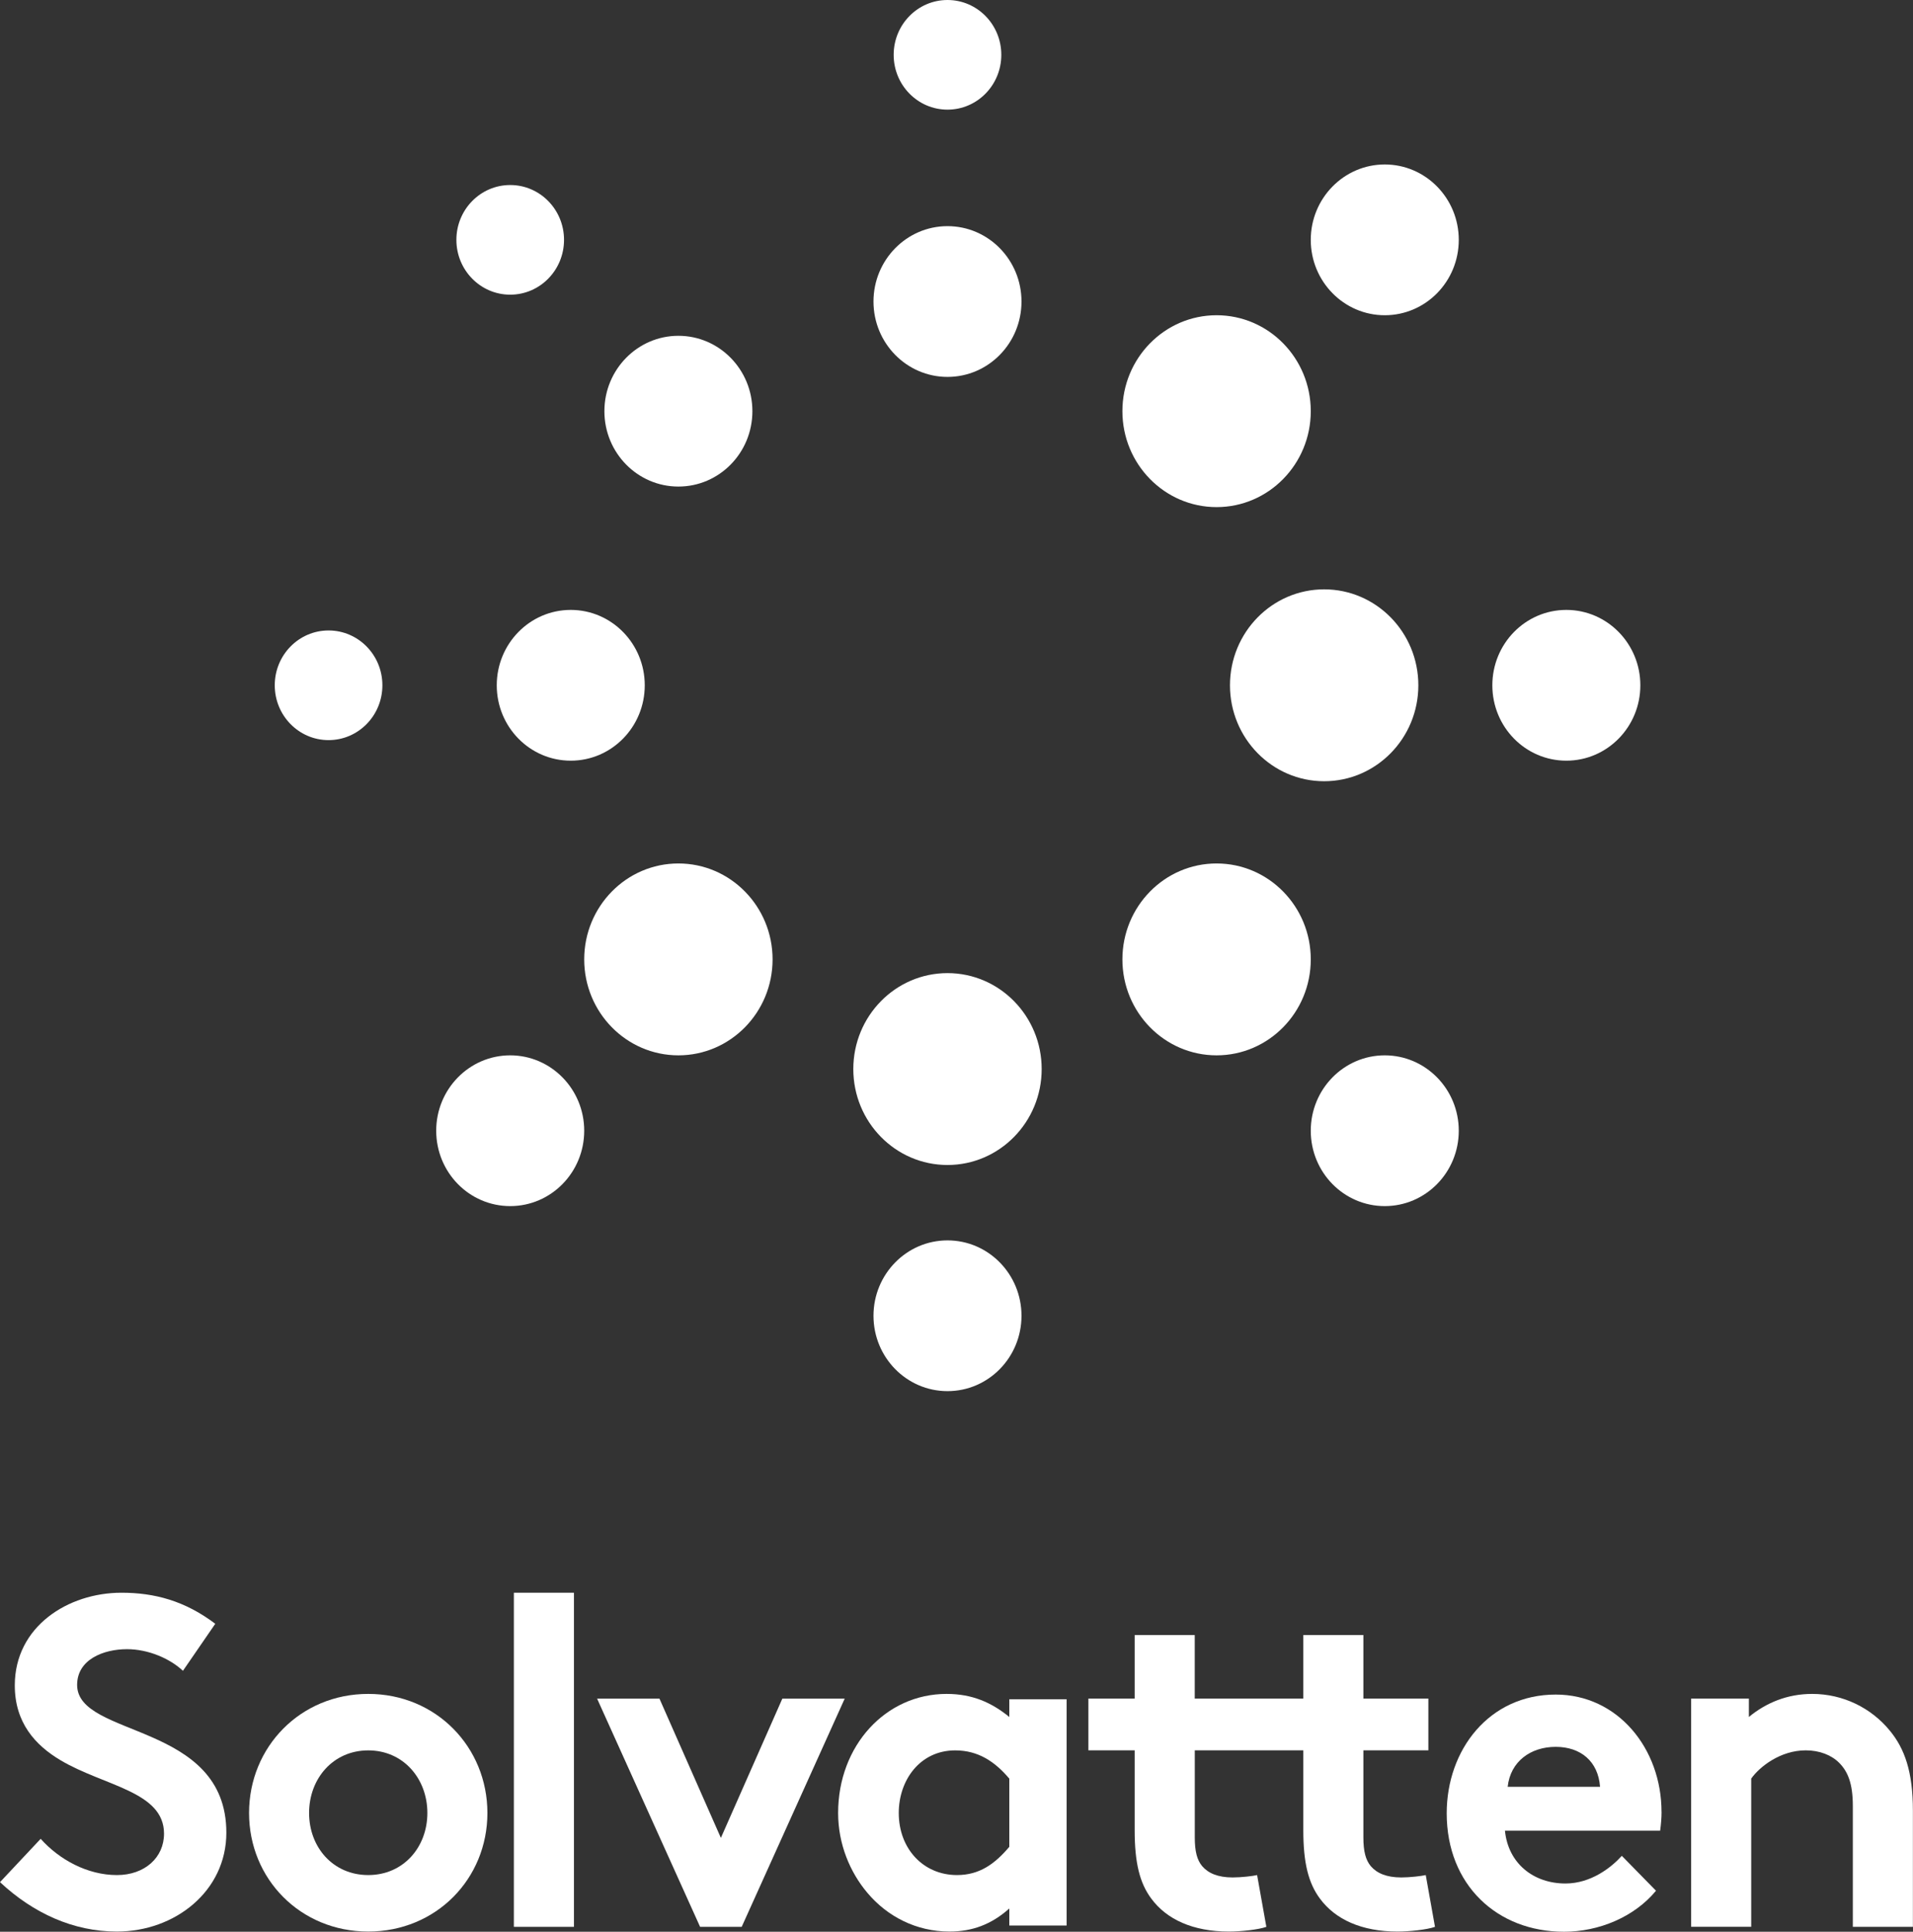
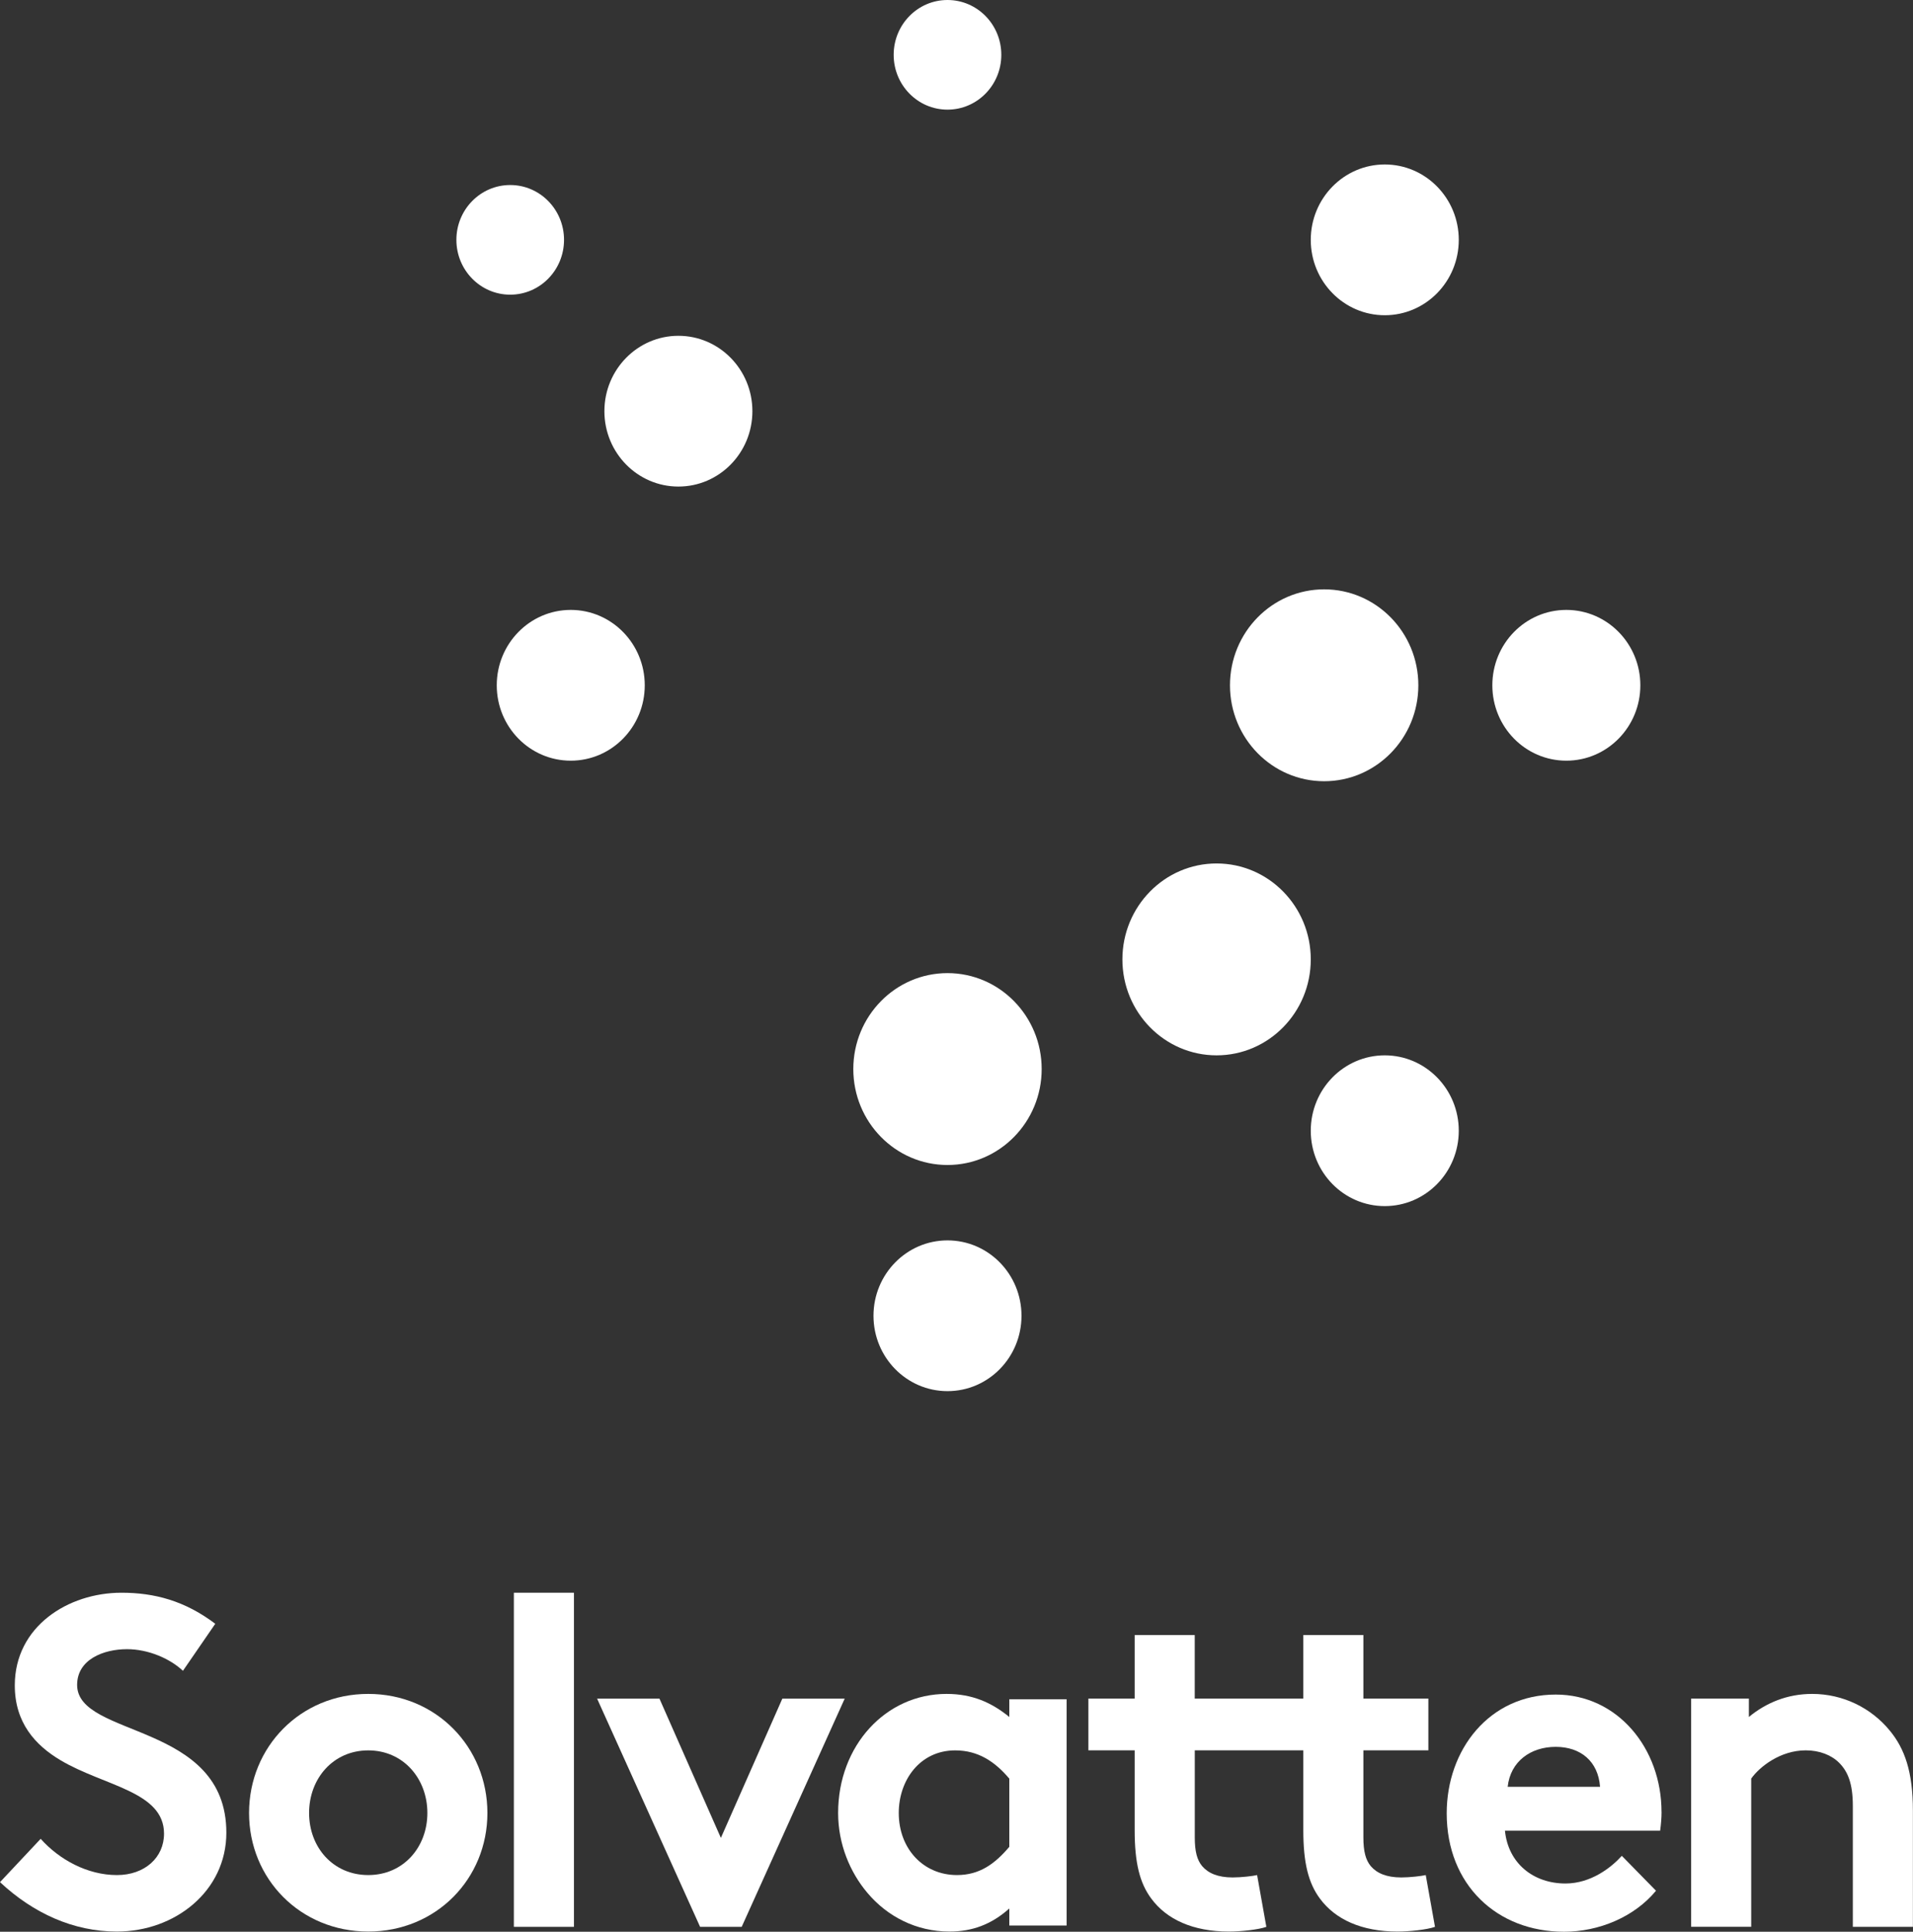
<svg xmlns="http://www.w3.org/2000/svg" width="317" height="320" viewBox="0 0 317 320" fill="none">
  <rect x="0" y="0" width="317" height="320" fill="#333333" stroke="none" />
  <path d="M6.743 304.611C9.806 308.044 14.477 310.613 19.374 310.613C23.962 310.613 27.18 307.73 27.18 303.752C27.18 296.735 17.225 295.876 10.031 291.591C5.823 289.095 2.451 285.353 2.451 279.194C2.451 269.45 11.254 263.841 20.134 263.841C25.571 263.841 30.622 265.165 35.673 268.985L30.314 276.776C28.171 274.751 24.574 273.192 21.048 273.192C17.142 273.192 12.78 274.902 12.78 279.115C12.78 287.928 37.508 285.196 37.508 303.595C37.508 313.266 29.014 319.97 19.368 319.97C12.168 319.97 5.508 316.929 0 311.785L6.737 304.611H6.743Z" fill="white" />
  <path d="M61.019 280.602C49.765 280.602 41.271 289.414 41.271 300.325C41.271 311.235 49.765 319.969 61.019 319.969C72.273 319.969 80.767 311.235 80.767 300.325C80.767 289.414 72.273 280.602 61.019 280.602ZM61.019 310.612C55.202 310.612 51.219 306.019 51.219 300.325C51.219 294.631 55.202 289.958 61.019 289.958C66.836 289.958 70.819 294.637 70.819 300.325C70.819 306.012 66.836 310.612 61.019 310.612Z" fill="white" />
  <path d="M95.108 263.841H85.153V319.19H95.108V263.841Z" fill="white" />
  <path d="M119.456 304.454L129.642 281.382H139.976L122.904 319.19H116.013L98.942 281.382H109.276L119.456 304.454Z" fill="white" />
  <path d="M167.25 281.49V284.422C164.282 282.004 161.071 280.602 156.863 280.602C146.754 280.602 138.883 289.179 138.883 300.325C138.883 305.468 140.842 310.147 143.751 313.58C147.045 317.479 151.829 319.969 157.337 319.969C161.089 319.969 164.282 318.803 167.25 316.149V318.966H176.747V281.49H167.25ZM167.25 305.934C164.876 308.739 162.335 310.612 158.584 310.612C152.998 310.612 148.932 306.248 148.932 300.325C148.932 294.873 152.464 289.958 158.281 289.958C162.11 289.958 164.876 291.832 167.25 294.637V305.94V305.934Z" fill="white" />
  <path d="M197.985 289.953V304.375C197.985 306.714 198.365 308.117 199.208 309.132C200.205 310.299 201.808 311.006 204.259 311.006C205.713 311.006 207.631 310.776 208.313 310.613L209.845 319.19C208.545 319.662 205.559 319.97 203.642 319.97C197.67 319.97 193.308 317.945 190.779 314.512C188.862 311.943 188.025 308.588 188.025 303.209V289.953H180.356V281.376H188.025V270.853H197.979V281.376H215.97V270.853H225.924V281.376H236.692V289.953H225.924V304.375C225.924 306.714 226.31 308.117 227.147 309.132C228.144 310.299 229.753 311.006 232.198 311.006C233.653 311.006 235.57 310.776 236.258 310.613L237.79 319.19C236.484 319.662 233.504 319.97 231.587 319.97C225.616 319.97 221.253 317.945 218.724 314.512C216.813 311.943 215.97 308.588 215.97 303.209V289.953H197.979H197.985Z" fill="white" />
  <path d="M275.327 300.15C275.327 289.627 268.056 280.711 257.799 280.711C246.771 280.711 239.731 289.856 239.731 300.38C239.731 312.233 248.076 320 259.176 320C264.922 320 270.816 317.57 274.413 313.206L268.75 307.427C266.988 309.374 263.622 312.009 259.408 312.009C254.125 312.009 249.916 308.697 249.382 303.257H275.102C275.256 302.048 275.333 301.171 275.333 300.156L275.327 300.15ZM249.833 295.997C250.29 291.766 253.662 289.373 257.793 289.373C261.924 289.373 264.833 291.766 265.142 295.997H249.833Z" fill="white" />
  <path d="M280.236 319.189V281.381H289.804V284.422C292.642 282.082 296.161 280.602 300.293 280.602C305.421 280.602 310.093 282.941 313.155 286.682C315.601 289.65 316.984 293.464 316.984 299.932V319.189H307.03V299.158C307.03 295.417 306.187 293.47 304.81 292.062C303.51 290.738 301.521 289.952 299.224 289.952C295.016 289.952 291.567 292.678 290.19 294.631V319.183H280.242L280.236 319.189Z" fill="white" />
  <path d="M157.007 18.163C152.08 18.163 148.089 14.099 148.089 9.082C148.089 4.064 152.08 0 157.007 0C161.935 0 165.925 4.064 165.925 9.082C165.925 14.099 161.935 18.163 157.007 18.163Z" fill="white" />
-   <path d="M157.007 62.437C150.24 62.437 144.744 56.851 144.744 49.949C144.744 43.059 150.24 37.462 157.007 37.462C163.785 37.462 169.27 43.059 169.27 49.949C169.27 56.851 163.785 62.437 157.007 62.437Z" fill="white" />
-   <path d="M201.599 84.006C192.981 84.006 185.992 76.888 185.992 68.113C185.992 59.337 192.981 52.22 201.599 52.22C210.216 52.22 217.206 59.337 217.206 68.113C217.206 76.888 210.216 84.006 201.599 84.006Z" fill="white" />
  <path d="M112.416 80.601C105.649 80.601 100.153 75.015 100.153 68.113C100.153 61.223 105.649 55.626 112.416 55.626C119.194 55.626 124.678 61.223 124.678 68.113C124.678 75.015 119.194 80.601 112.416 80.601Z" fill="white" />
  <path d="M201.599 174.822C192.981 174.822 185.992 167.704 185.992 158.929C185.992 150.154 192.981 143.036 201.599 143.036C210.216 143.036 217.206 150.154 217.206 158.929C217.206 167.704 210.216 174.822 201.599 174.822Z" fill="white" />
-   <path d="M112.416 174.822C103.798 174.822 96.809 167.704 96.809 158.929C96.809 150.154 103.798 143.036 112.416 143.036C121.033 143.036 128.023 150.154 128.023 158.929C128.023 167.704 121.033 174.822 112.416 174.822Z" fill="white" />
  <path d="M229.468 52.22C222.701 52.22 217.205 46.635 217.205 39.733C217.205 32.842 222.701 27.245 229.468 27.245C236.246 27.245 241.731 32.842 241.731 39.733C241.731 46.635 236.246 52.22 229.468 52.22Z" fill="white" />
  <path d="M84.546 48.814C79.619 48.814 75.628 44.75 75.628 39.732C75.628 34.715 79.619 30.65 84.546 30.65C89.473 30.65 93.464 34.715 93.464 39.732C93.464 44.75 89.473 48.814 84.546 48.814Z" fill="white" />
-   <path d="M157.007 192.986C148.39 192.986 141.4 185.868 141.4 177.093C141.4 168.318 148.39 161.2 157.007 161.2C165.624 161.2 172.614 168.318 172.614 177.093C172.614 185.868 165.624 192.986 157.007 192.986Z" fill="white" />
+   <path d="M157.007 192.986C148.39 192.986 141.4 185.868 141.4 177.093C141.4 168.318 148.39 161.2 157.007 161.2C165.624 161.2 172.614 168.318 172.614 177.093C172.614 185.868 165.624 192.986 157.007 192.986" fill="white" />
  <path d="M157.007 230.448C150.24 230.448 144.744 224.863 144.744 217.961C144.744 211.07 150.24 205.474 157.007 205.474C163.785 205.474 169.27 211.07 169.27 217.961C169.27 224.863 163.785 230.448 157.007 230.448Z" fill="white" />
  <path d="M247.293 113.522C247.293 106.631 252.778 101.034 259.556 101.034C266.323 101.034 271.819 106.631 271.819 113.522C271.819 120.424 266.323 126.009 259.556 126.009C252.778 126.009 247.293 120.424 247.293 113.522Z" fill="white" />
  <path d="M217.205 187.31C217.205 180.419 222.69 174.822 229.468 174.822C236.235 174.822 241.731 180.419 241.731 187.31C241.731 194.212 236.235 199.797 229.468 199.797C222.69 199.797 217.205 194.212 217.205 187.31Z" fill="white" />
-   <path d="M72.283 187.31C72.283 180.419 77.768 174.822 84.546 174.822C91.313 174.822 96.809 180.419 96.809 187.31C96.809 194.212 91.313 199.797 84.546 199.797C77.768 199.797 72.283 194.212 72.283 187.31Z" fill="white" />
  <path d="M203.817 113.521C203.817 104.746 210.807 97.628 219.424 97.628C228.041 97.628 235.031 104.746 235.031 113.521C235.031 122.296 228.041 129.414 219.424 129.414C210.807 129.414 203.817 122.296 203.817 113.521Z" fill="white" />
  <path d="M82.316 113.522C82.316 106.631 87.801 101.034 94.579 101.034C101.346 101.034 106.842 106.631 106.842 113.522C106.842 120.424 101.346 126.009 94.579 126.009C87.801 126.009 82.316 120.424 82.316 113.522Z" fill="white" />
-   <path d="M45.529 113.521C45.529 108.504 49.52 104.439 54.447 104.439C59.374 104.439 63.365 108.504 63.365 113.521C63.365 118.539 59.374 122.603 54.447 122.603C49.52 122.603 45.529 118.539 45.529 113.521Z" fill="white" />
</svg>